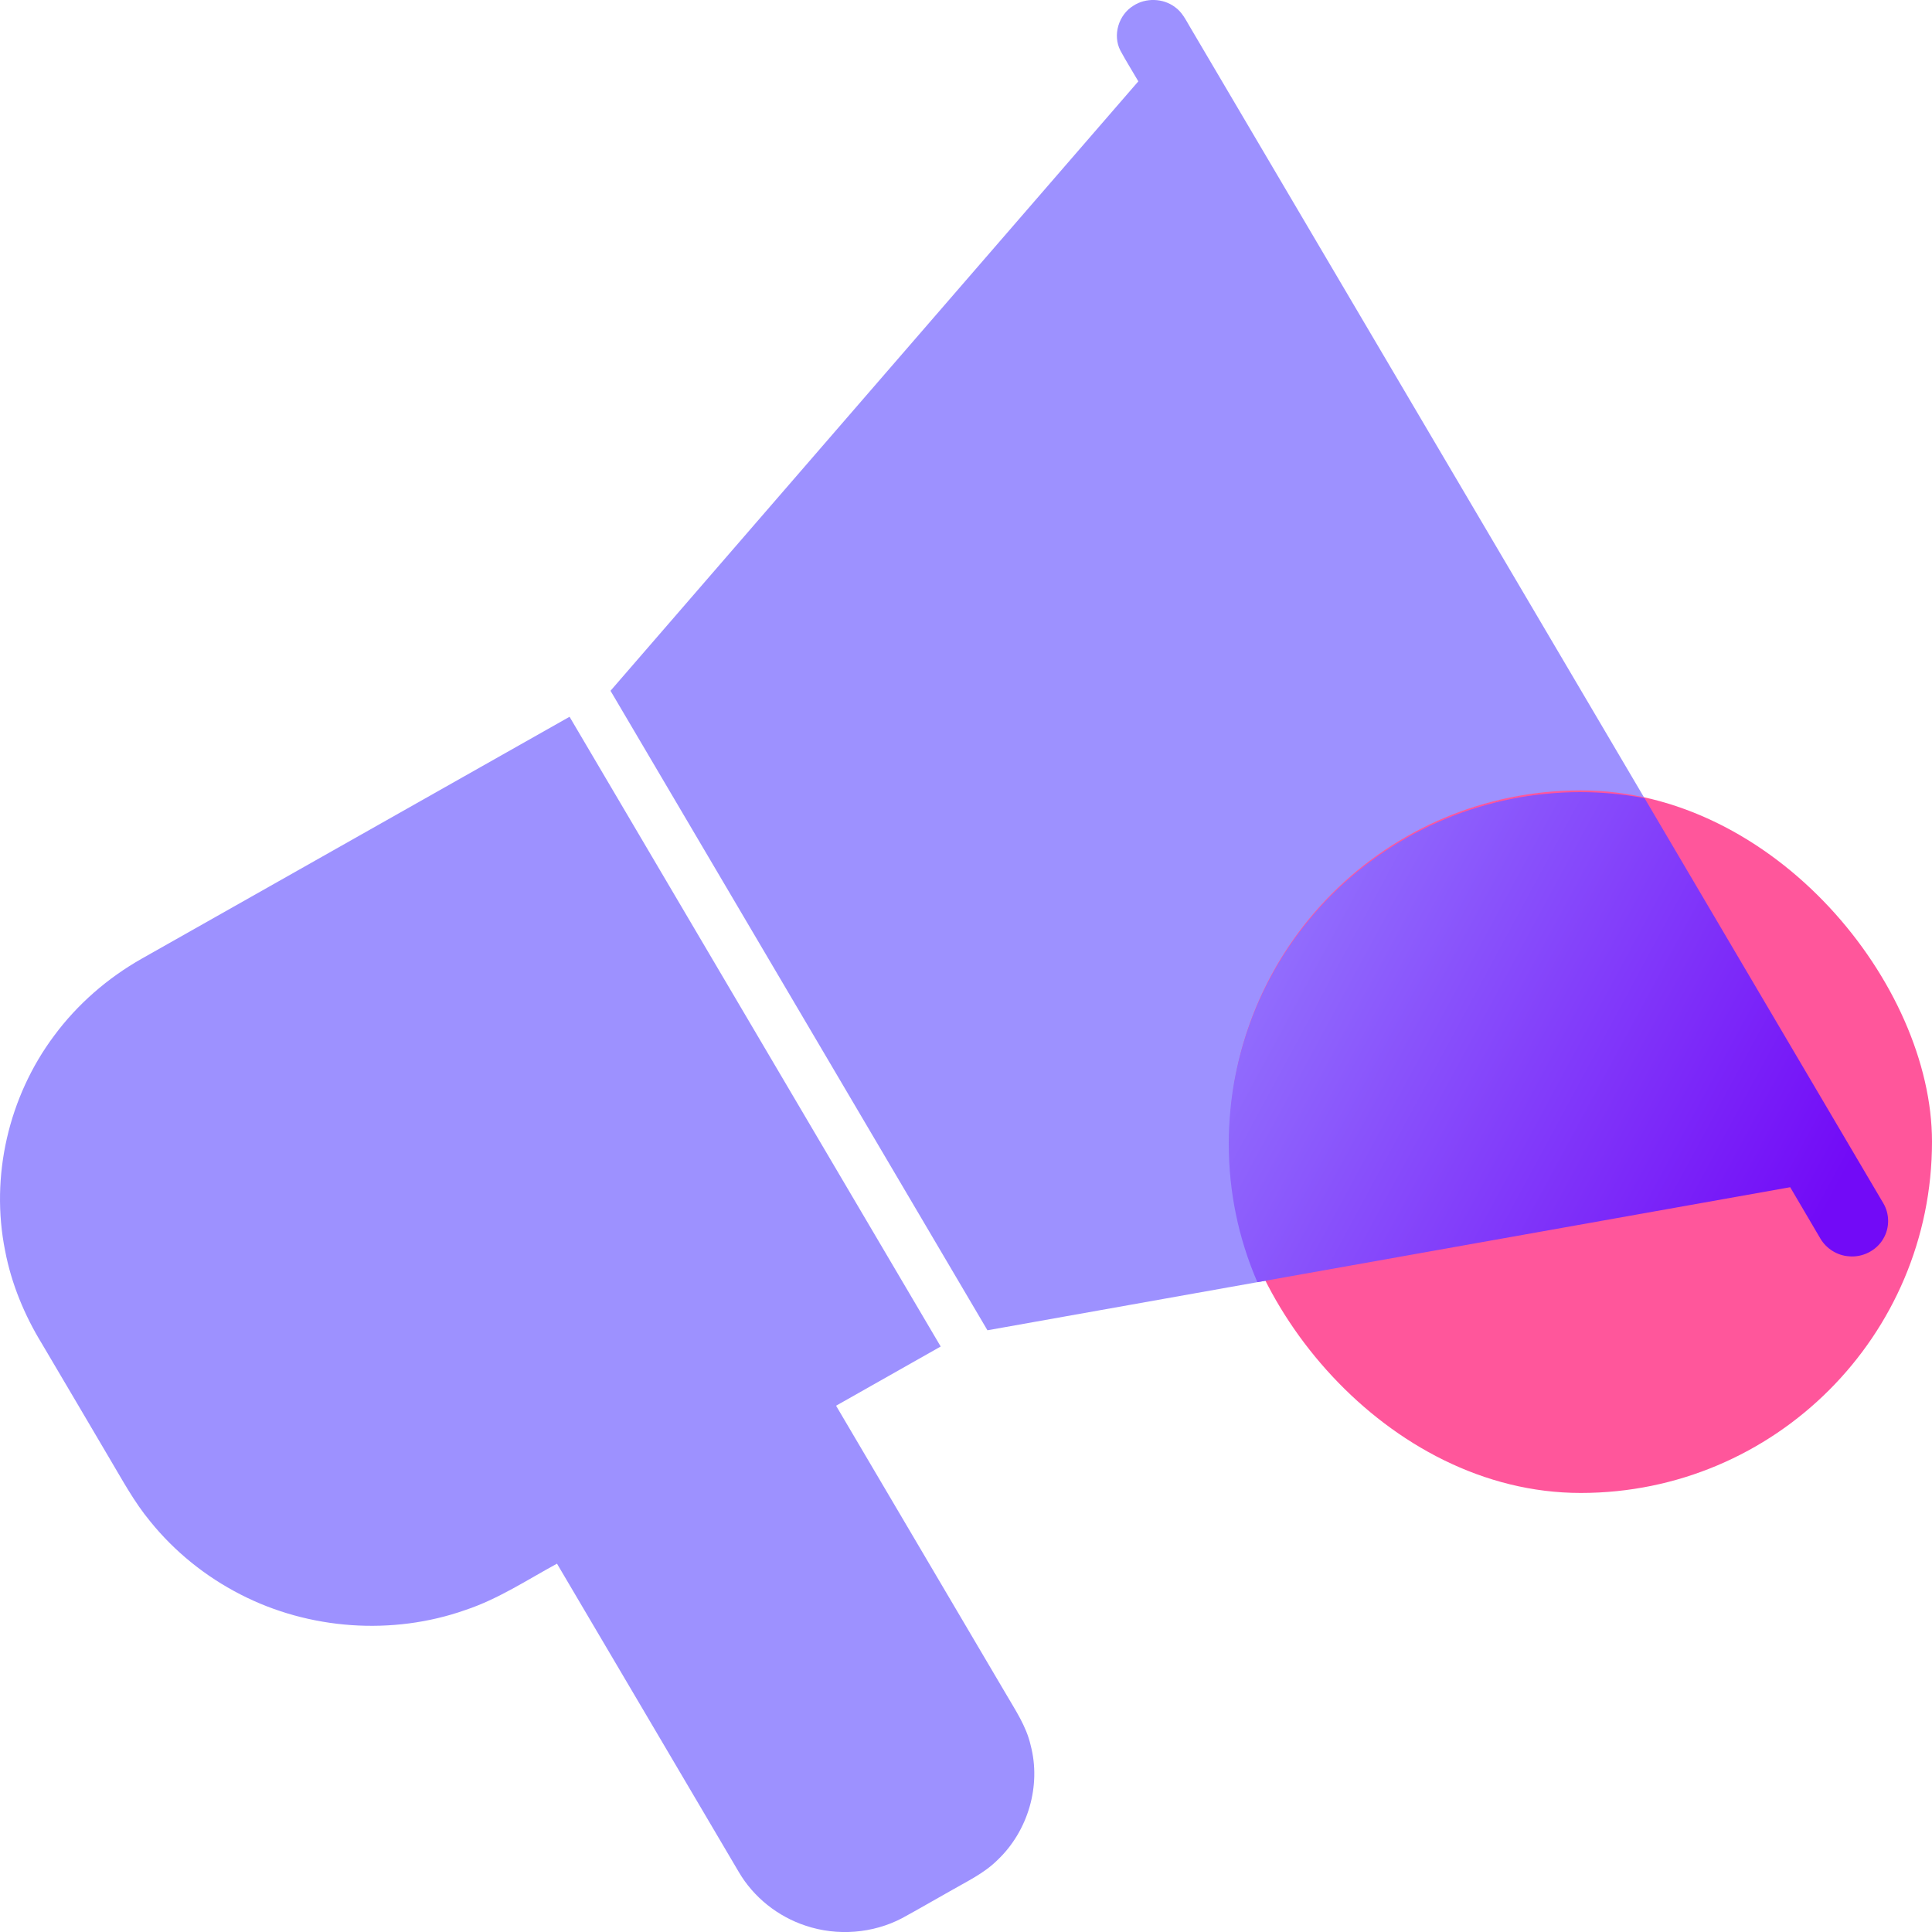
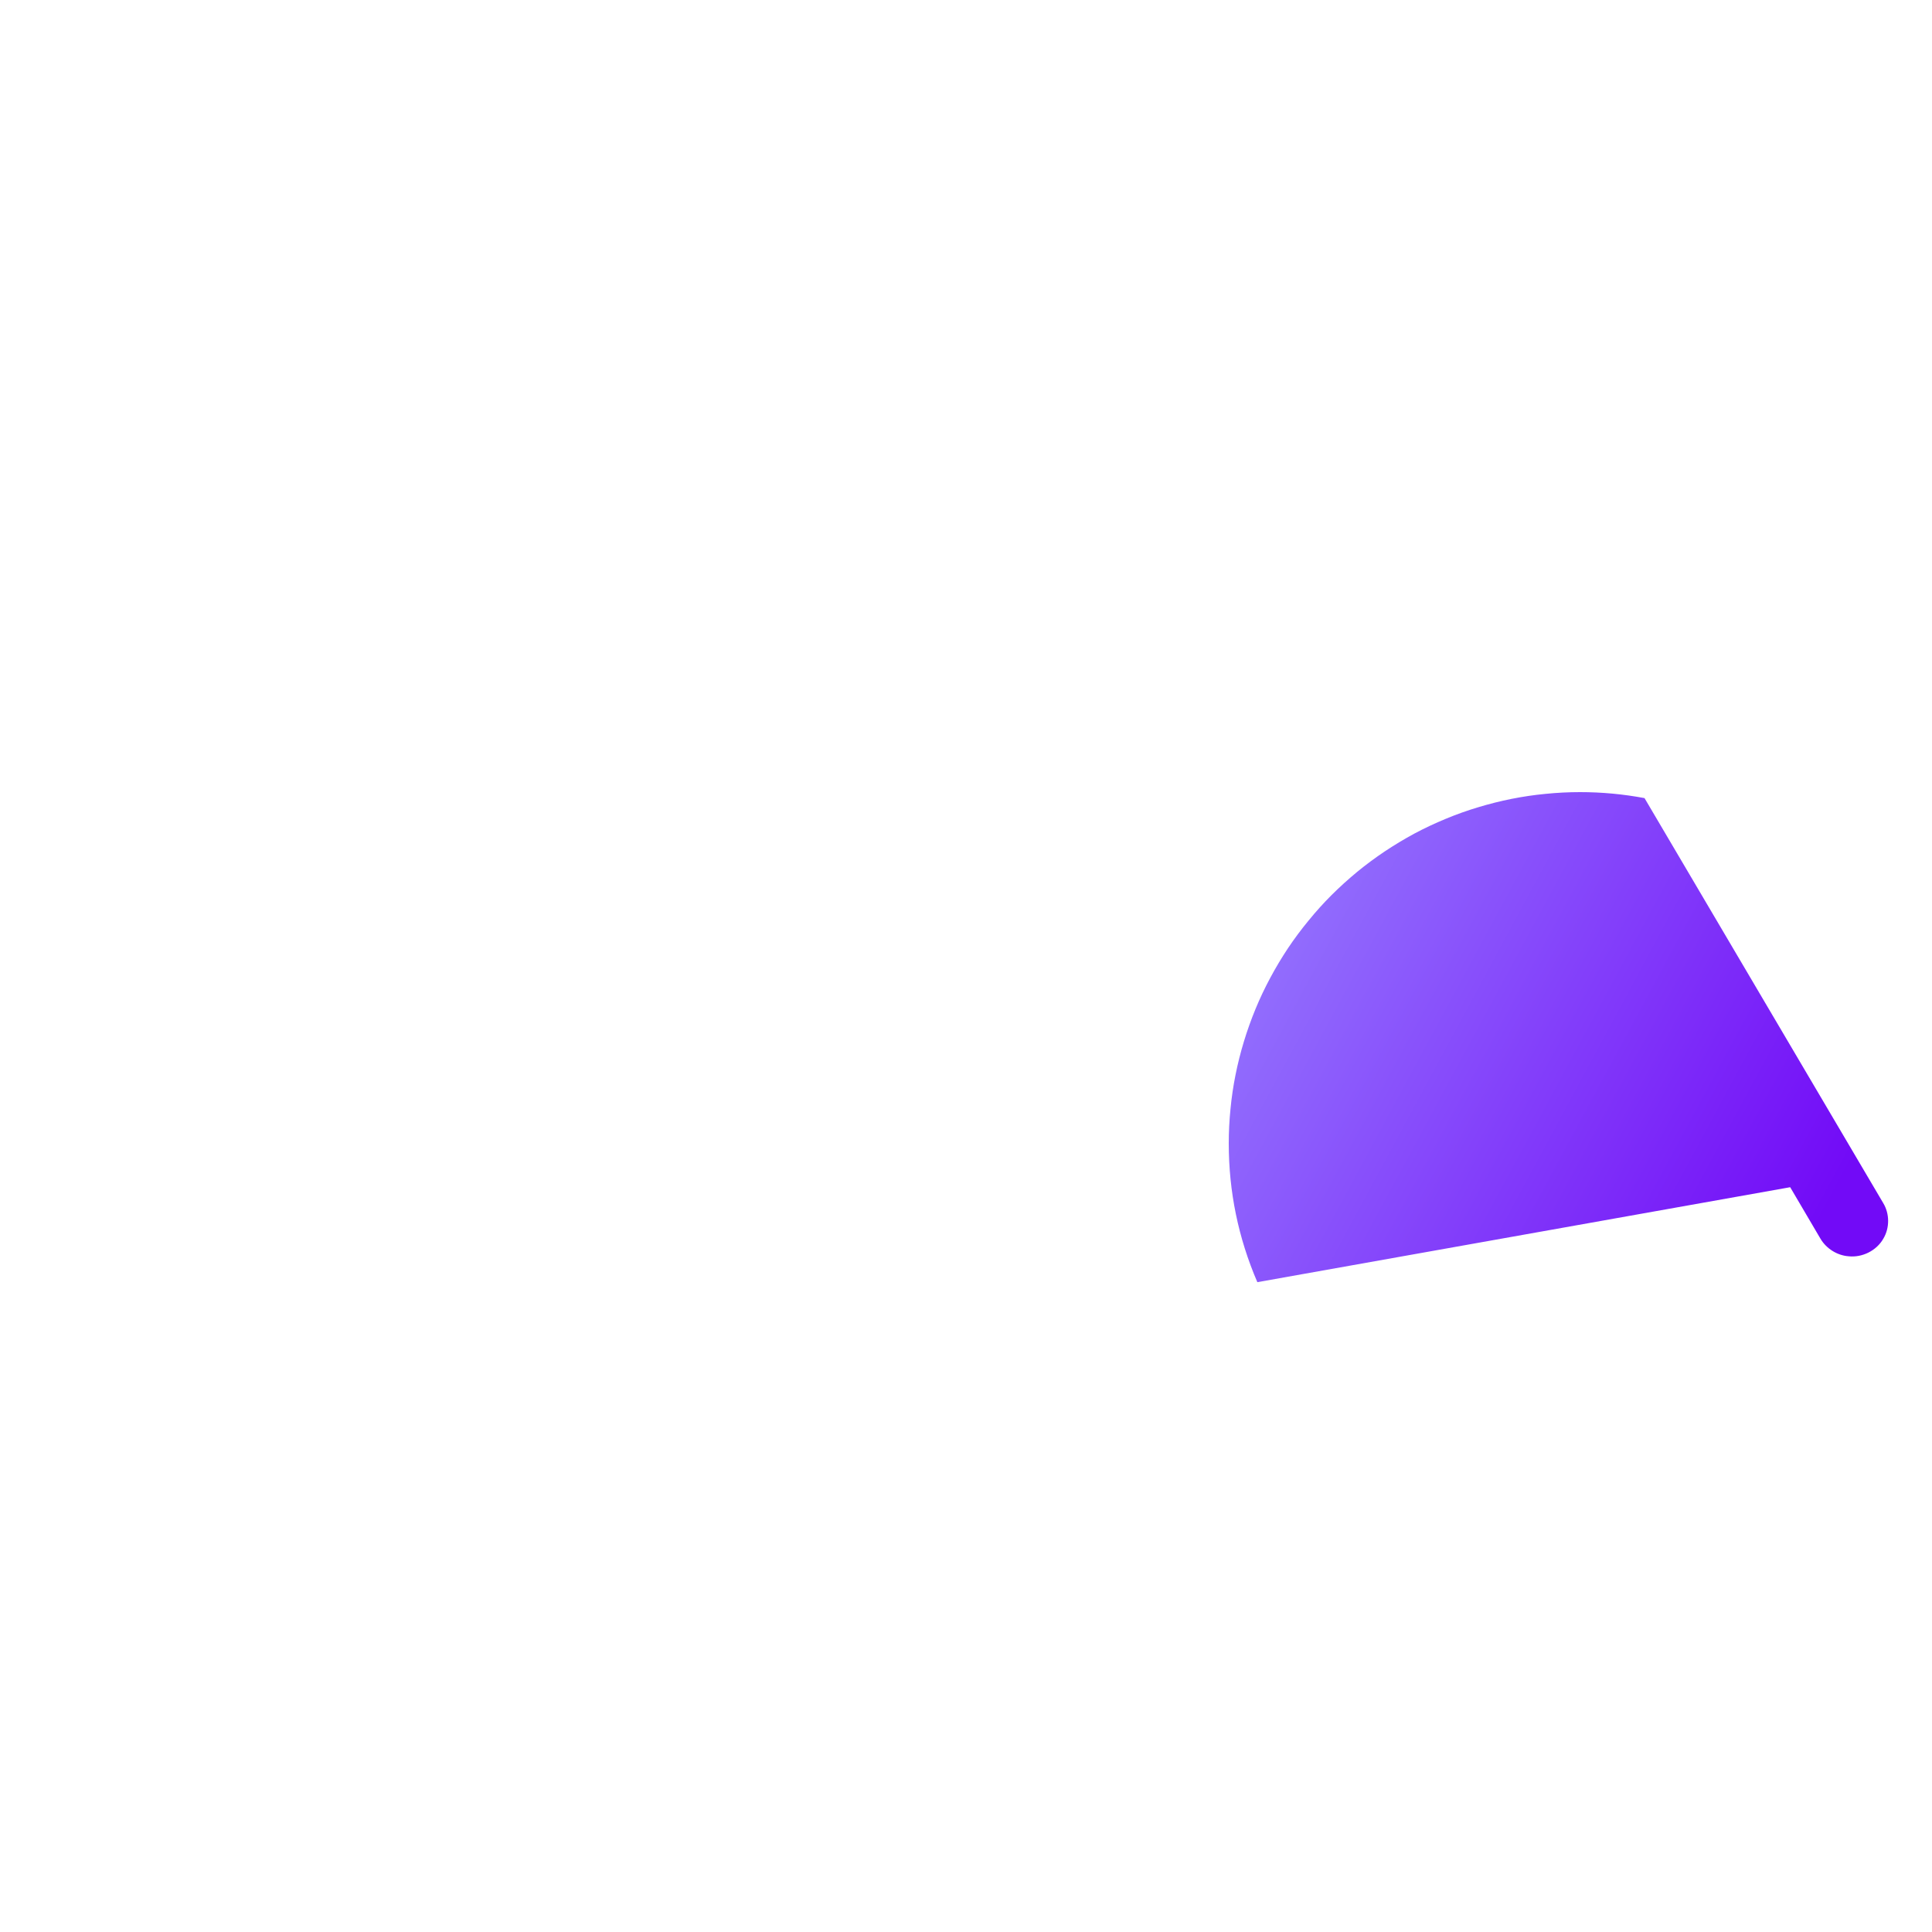
<svg xmlns="http://www.w3.org/2000/svg" fill="none" version="1.1" width="20" height="20" viewBox="0 0 20 20">
  <defs>
    <linearGradient x1="0.923" y1="0.808" x2="-0.308" y2="0.311" id="master_svg0_2_04184">
      <stop offset="0%" stop-color="#720AF7" stop-opacity="1" />
      <stop offset="99.286%" stop-color="#9D91FF" stop-opacity="1" />
    </linearGradient>
  </defs>
  <g>
    <g>
-       <path d="M11.733,0.059C11.861,-0.025,12.041,-0.019,12.163,0.073C12.235,0.123,12.274,0.203,12.317,0.276C14.709,4.335,17.102,8.394,19.494,12.454C19.562,12.565,19.563,12.712,19.496,12.823C19.426,12.946,19.279,13.02,19.137,13.005C19.017,12.996,18.906,12.926,18.846,12.824C18.741,12.646,18.637,12.468,18.532,12.29C15.762,12.784,12.992,13.278,10.222,13.771C8.921,11.565,7.621,9.358,6.32,7.151C8.141,5.047,9.963,2.945,11.784,0.842C11.722,0.735,11.656,0.631,11.598,0.523C11.516,0.364,11.579,0.153,11.733,0.059ZM1.471,9.922C2.946,9.088,4.421,8.254,5.896,7.42C7.177,9.593,8.458,11.766,9.738,13.939C9.377,14.144,9.016,14.348,8.655,14.552C9.238,15.542,9.822,16.532,10.405,17.521C10.506,17.696,10.624,17.867,10.669,18.066C10.78,18.485,10.643,18.955,10.325,19.256C10.185,19.395,10.004,19.479,9.835,19.577C9.669,19.67,9.505,19.766,9.338,19.857C9.035,20.016,8.666,20.044,8.341,19.935C8.051,19.84,7.8,19.639,7.648,19.379C7.02,18.315,6.394,17.25,5.766,16.187C5.455,16.356,5.157,16.554,4.817,16.667C4.062,16.933,3.198,16.871,2.488,16.505C2.127,16.32,1.806,16.061,1.554,15.748C1.389,15.549,1.268,15.323,1.137,15.103C0.903,14.706,0.67,14.309,0.435,13.912C0.253,13.615,0.118,13.289,0.053,12.948C-0.102,12.179,0.088,11.354,0.56,10.722C0.801,10.396,1.115,10.123,1.471,9.922Z" fill="#9D91FF" fill-opacity="1" />
-     </g>
+       </g>
    <g>
-       <rect x="12.727" y="8.182" width="7.273" height="7.273" rx="3.636" fill="#FF569B" fill-opacity="1" />
-     </g>
+       </g>
    <g>
      <path d="M17.024,8.262C17.848,9.659,18.671,11.057,19.495,12.454C19.562,12.565,19.563,12.711,19.496,12.823C19.426,12.946,19.279,13.02,19.137,13.005C19.017,12.996,18.906,12.925,18.846,12.824C18.741,12.646,18.637,12.468,18.532,12.29C16.693,12.618,14.855,12.946,13.016,13.273Q12.72,12.585,12.72,11.836Q12.72,11.658,12.738,11.48Q12.755,11.302,12.79,11.127Q12.825,10.952,12.877,10.781Q12.929,10.61,12.997,10.445Q13.065,10.28,13.15,10.122Q13.234,9.965,13.333,9.816Q13.432,9.668,13.546,9.53Q13.659,9.391,13.785,9.265Q13.912,9.139,14.05,9.025Q14.188,8.912,14.336,8.813Q14.485,8.714,14.642,8.629Q14.8,8.545,14.965,8.477Q15.13,8.408,15.301,8.357Q15.472,8.305,15.647,8.27Q15.822,8.235,16,8.218Q16.178,8.2,16.357,8.2Q16.693,8.2,17.024,8.262Z" fill-rule="evenodd" fill="url(#master_svg0_2_04184)" fill-opacity="1" />
    </g>
  </g>
</svg>